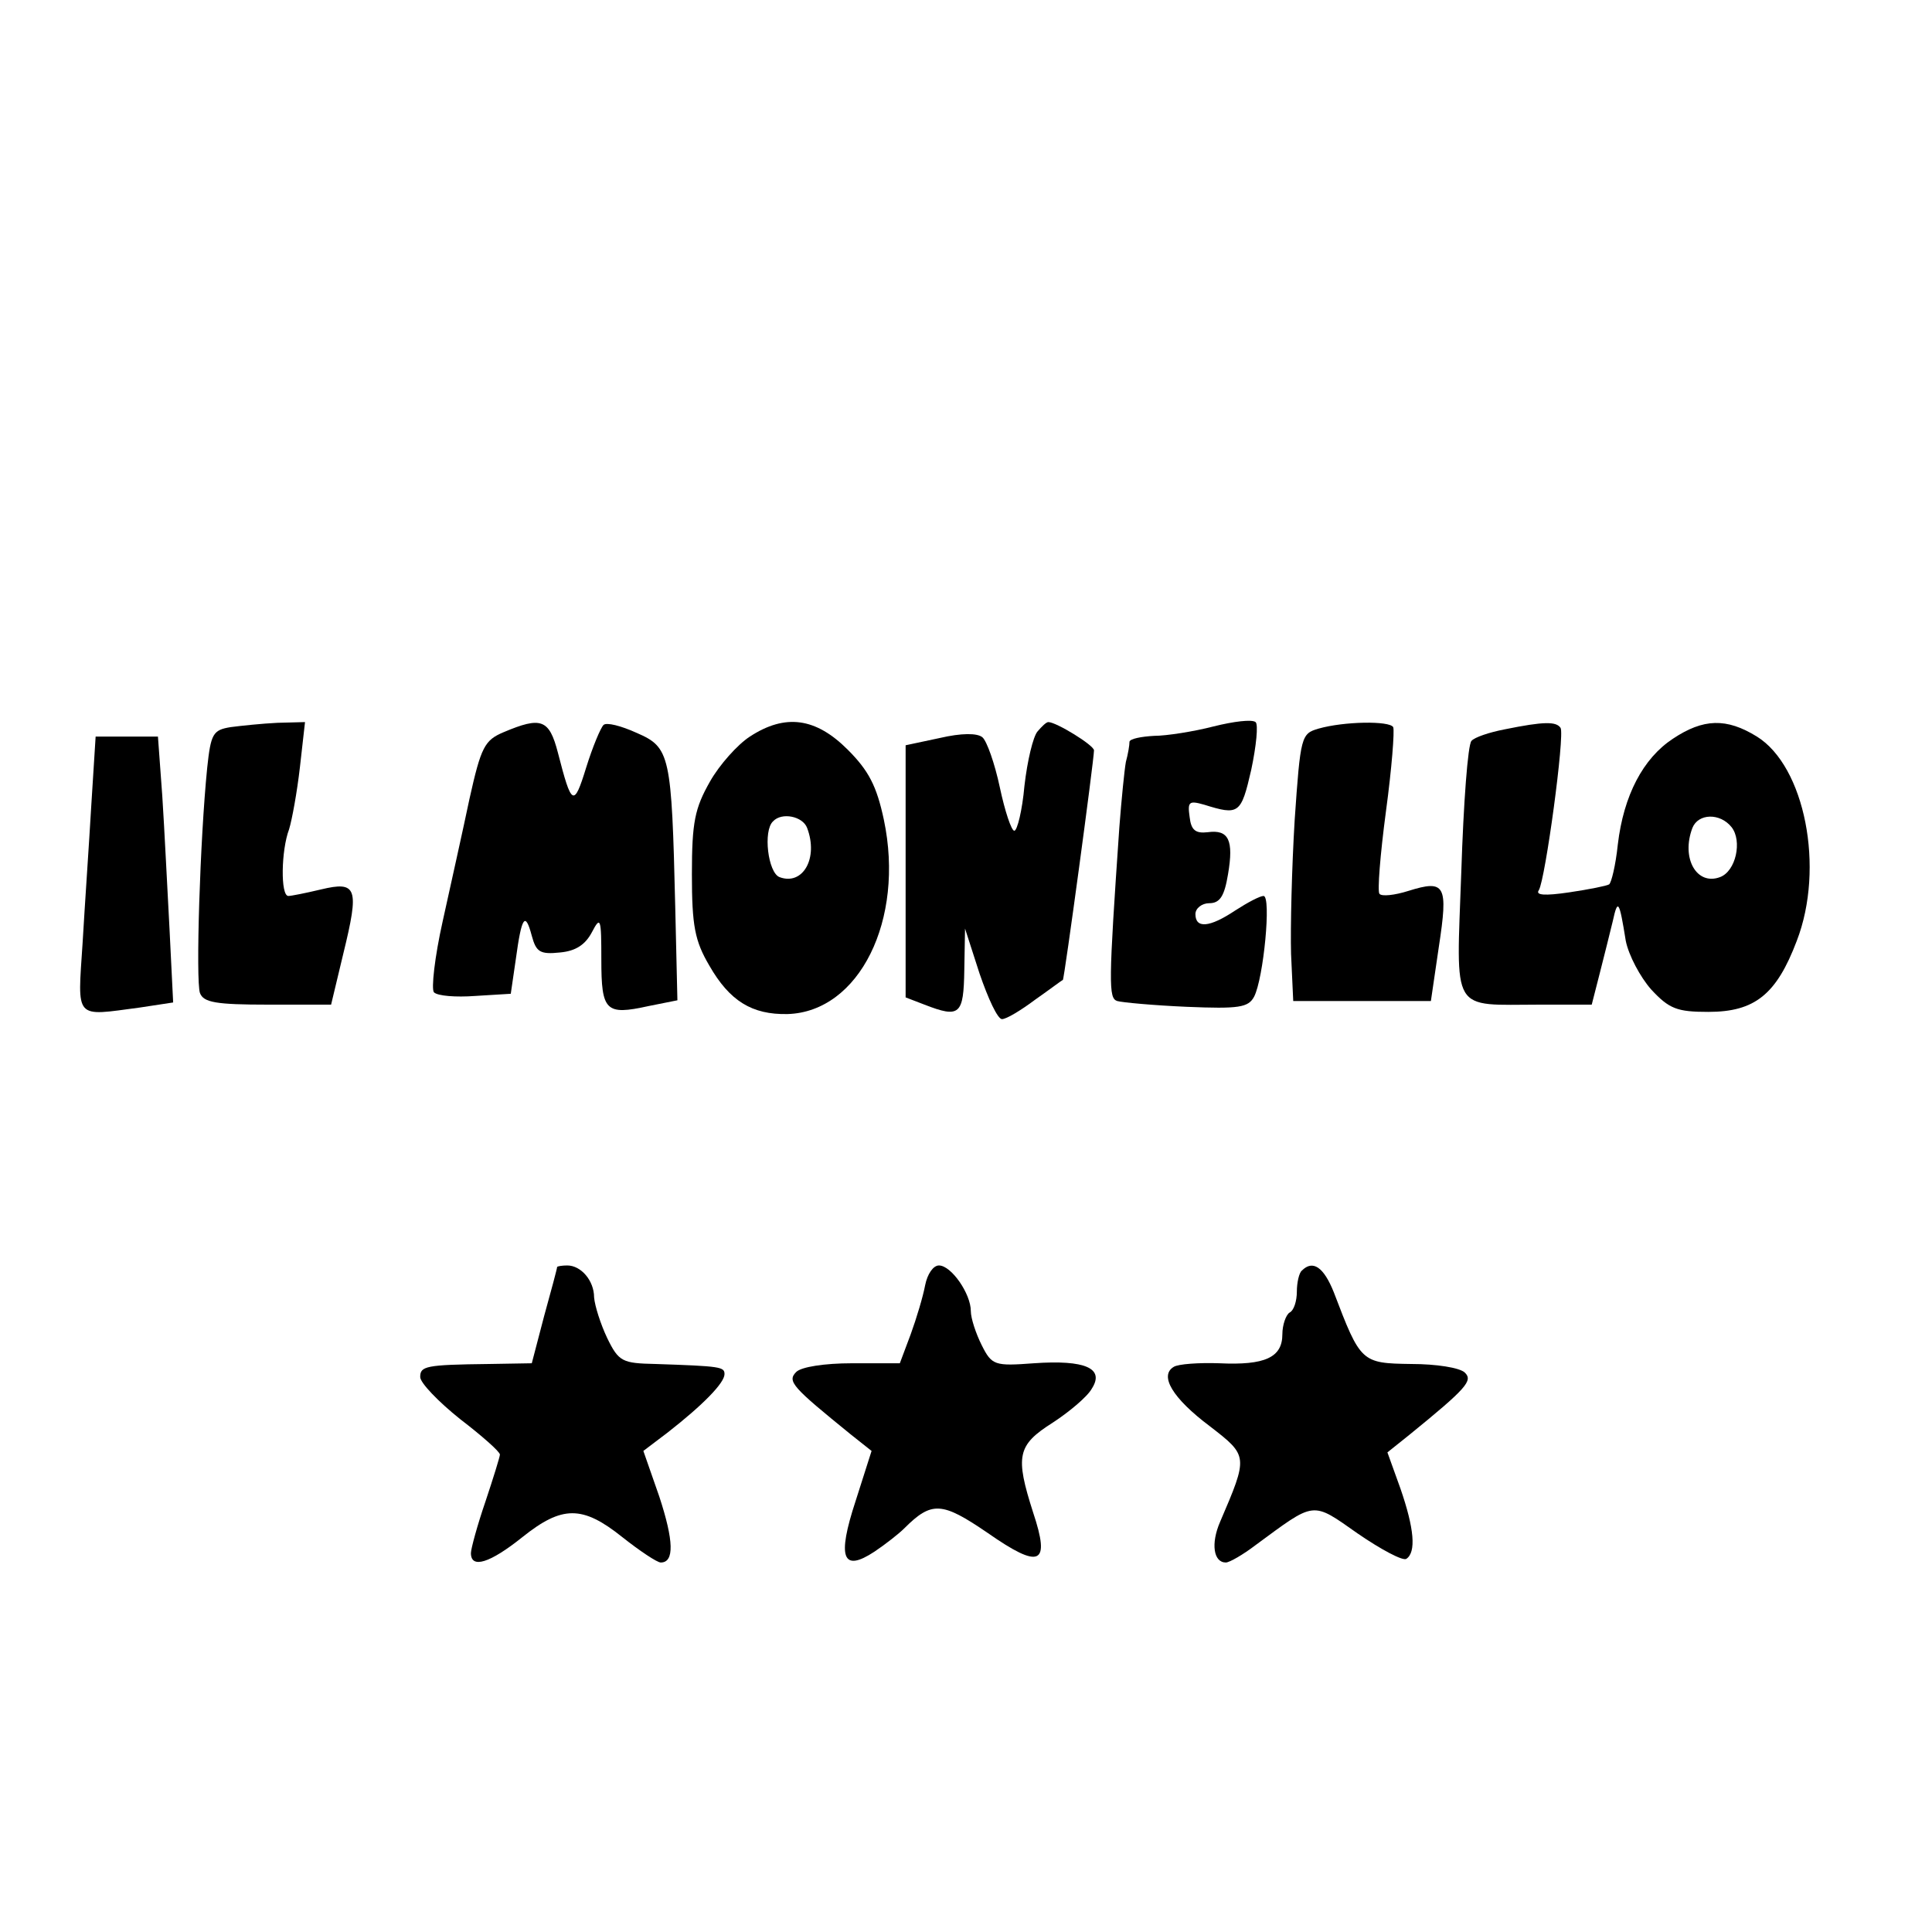
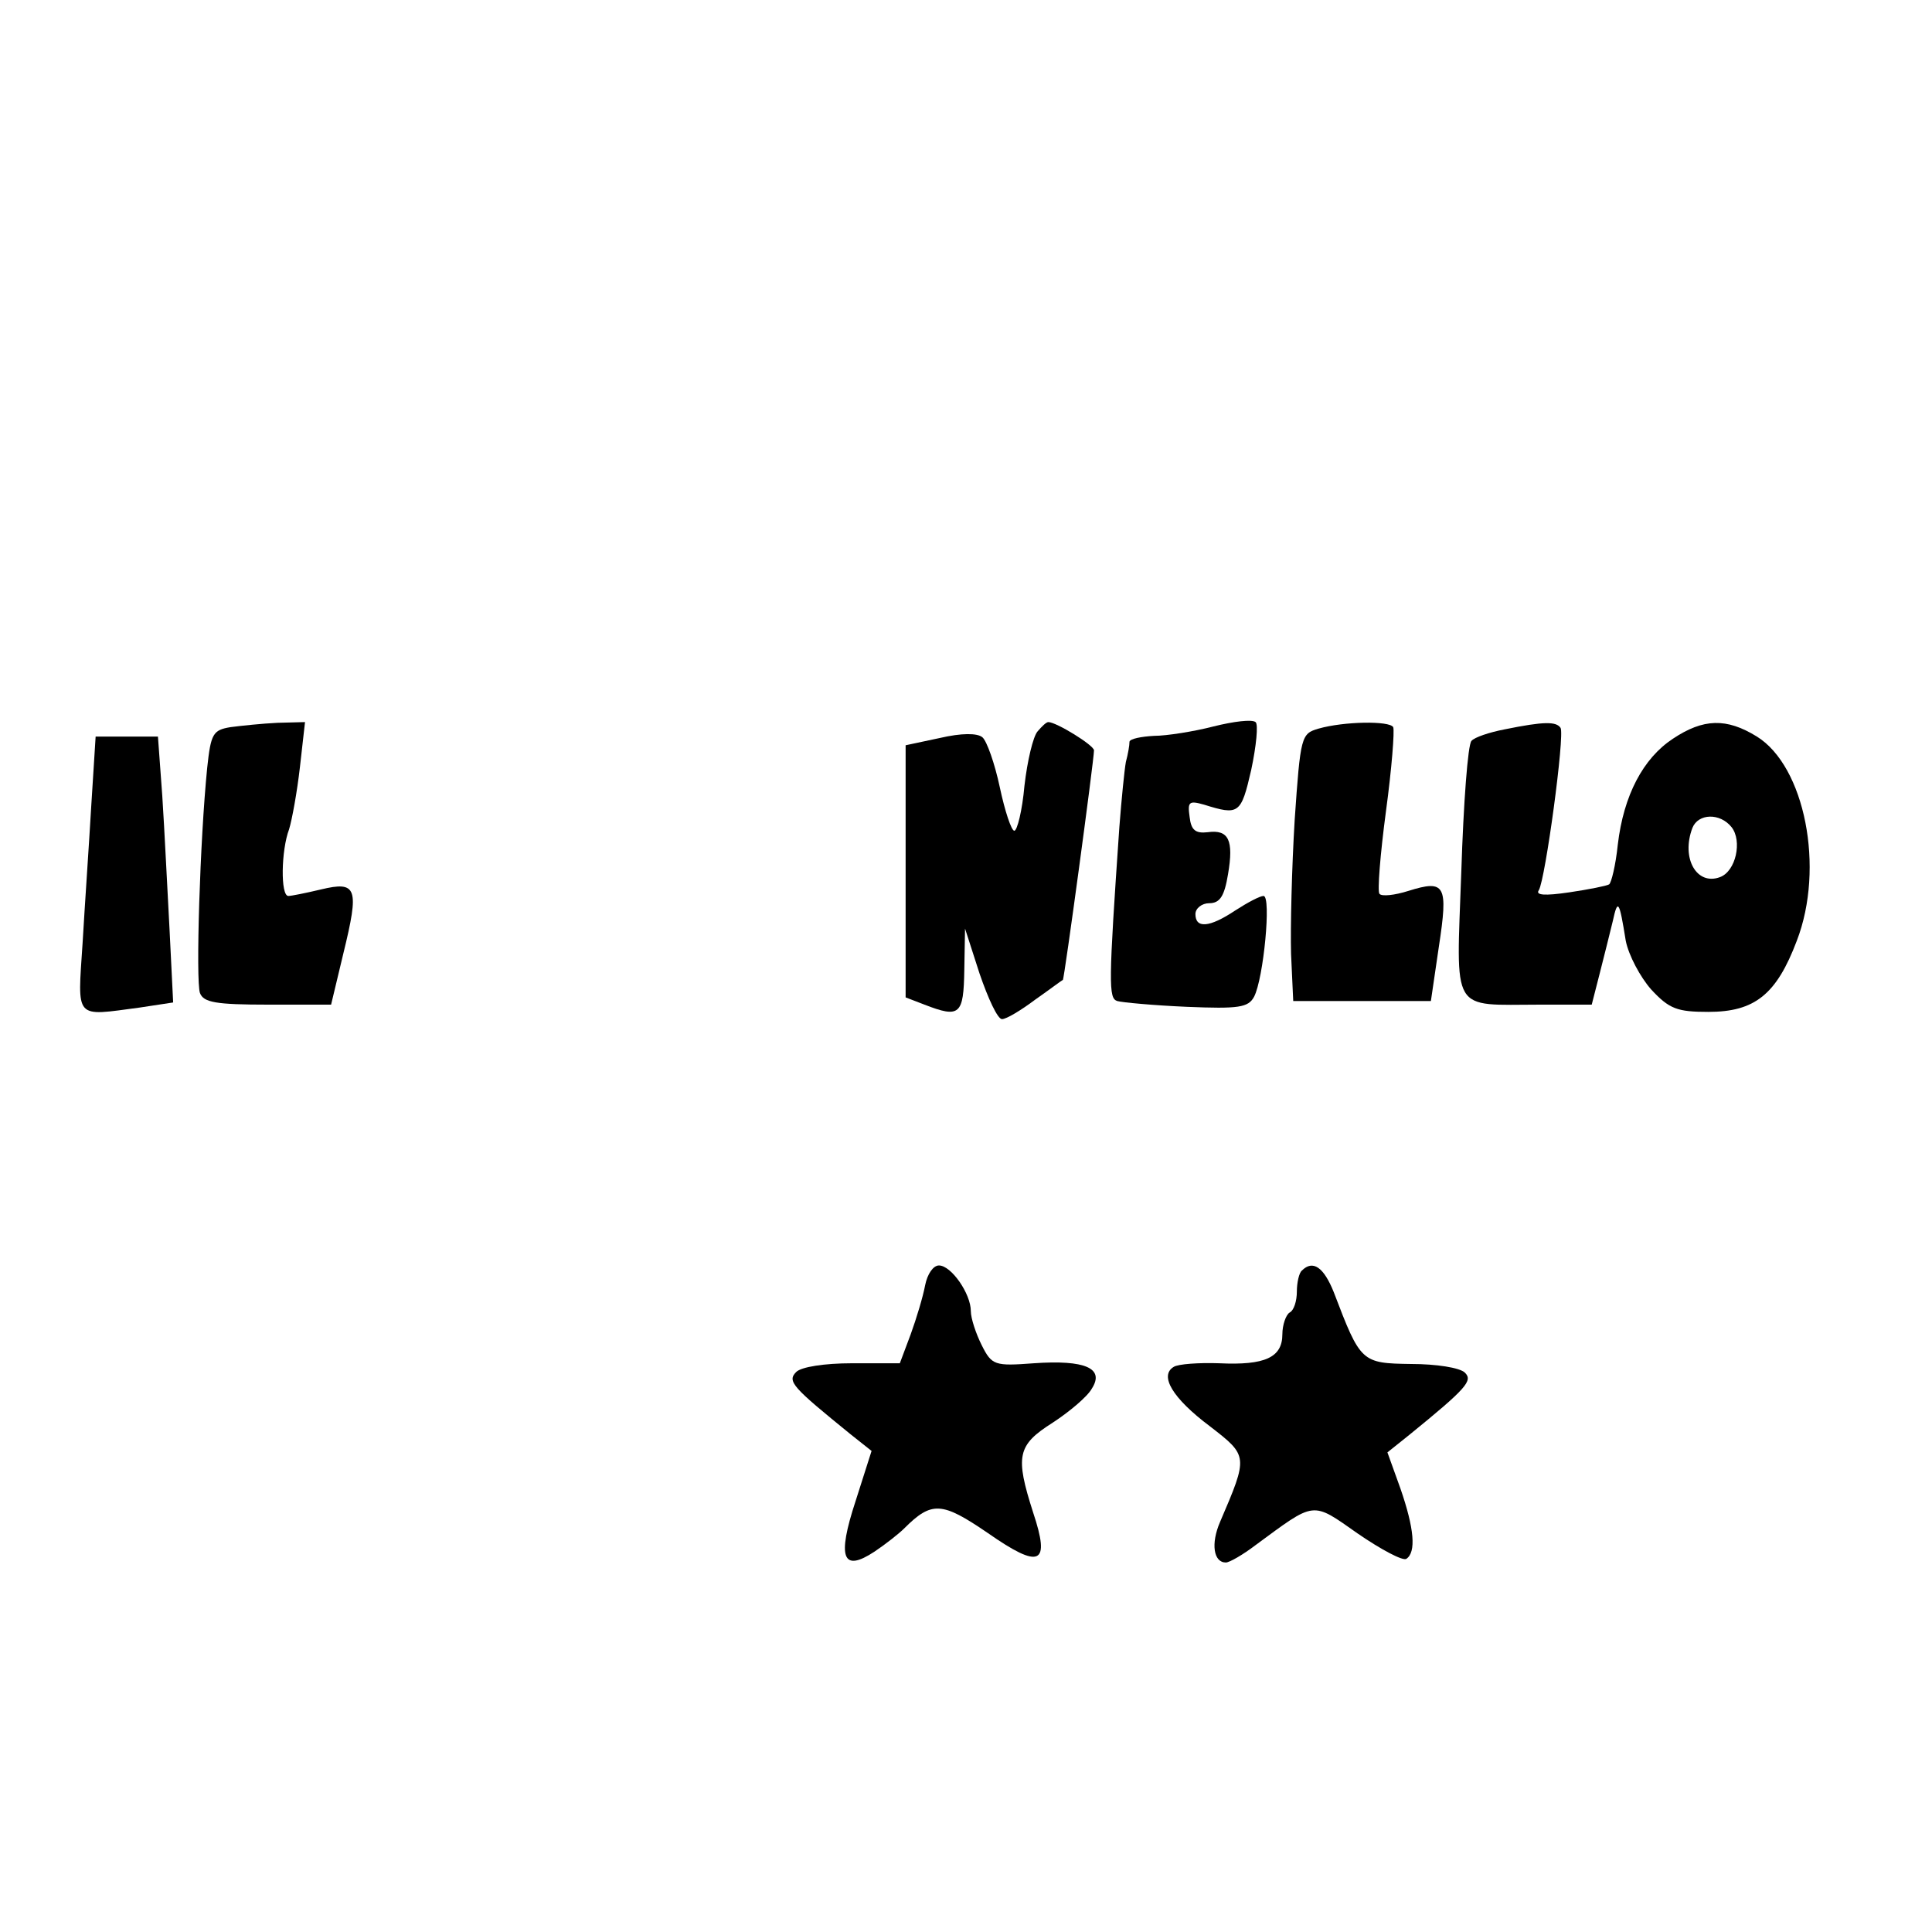
<svg xmlns="http://www.w3.org/2000/svg" version="1.0" width="16pt" height="16pt" viewBox="0 0 16 16" preserveAspectRatio="xMidYMid meet">
  <g transform="translate(0,16) scale(0.006,-0.006)" fill="#000000" stroke="none">
    <path d="M1675 1664 c-27 -7 -65 -13 -82 -13 -18 -1 -33 -4 -34 -8 0 -5 -2 -17 -5 -28 -2 -11 -6 -51 -9 -90 -15 -217 -15 -236 -3 -240 7 -2 50 -6 96 -8 72 -3 85 -1 93 14 13 25 24 139 13 139 -5 0 -22 -9 -39 -20 -36 -24 -55 -25 -55 -5 0 8 9 15 19 15 15 0 21 10 26 40 8 47 1 62 -28 58 -17 -2 -23 3 -25 21 -3 21 -1 23 20 17 48 -15 51 -13 65 48 7 33 10 63 6 66 -5 4 -30 1 -58 -6z" />
    <path d="M318 1663 c-24 -4 -27 -9 -32 -56 -10 -99 -16 -294 -10 -311 5 -13 22 -16 94 -16 l87 0 17 71 c22 90 19 100 -31 88 -21 -5 -41 -9 -45 -9 -11 0 -10 63 1 92 4 13 11 51 15 86 l7 62 -38 -1 c-21 -1 -50 -4 -65 -6z" />
-     <path d="M695 1656 c-26 -11 -31 -20 -47 -92 -9 -43 -26 -119 -37 -169 -11 -49 -16 -94 -12 -98 5 -5 30 -7 57 -5 l49 3 7 48 c8 59 13 66 22 32 6 -22 11 -26 39 -23 22 2 35 11 44 28 12 23 13 19 13 -38 0 -71 6 -77 65 -64 l40 8 -3 129 c-5 210 -7 220 -53 240 -22 10 -42 15 -46 11 -4 -4 -15 -30 -24 -59 -17 -55 -20 -53 -39 21 -12 46 -23 50 -75 28z" />
-     <path d="M1035 1650 c-17 -11 -42 -39 -55 -62 -21 -37 -25 -56 -25 -128 0 -71 4 -92 24 -126 28 -49 59 -68 108 -67 99 3 162 130 133 268 -10 47 -21 68 -50 97 -44 44 -86 50 -135 18z m79 -126 c16 -42 -6 -80 -38 -68 -16 6 -23 64 -9 77 12 13 41 7 47 -9z" />
    <path d="M1432 1657 c-6 -7 -14 -40 -18 -75 -3 -34 -10 -62 -14 -62 -4 0 -13 27 -20 60 -7 33 -18 64 -24 69 -7 6 -29 6 -59 -1 l-47 -10 0 -174 0 -174 26 -10 c49 -19 54 -14 55 48 l1 57 20 -62 c12 -35 25 -63 31 -63 6 0 26 12 46 27 20 14 37 27 38 27 2 1 43 304 43 317 0 7 -52 39 -63 39 -3 0 -9 -6 -15 -13z" />
    <path d="M1820 1661 c-24 -7 -25 -10 -33 -126 -4 -66 -6 -149 -5 -185 l3 -65 95 0 95 0 11 75 c13 85 9 93 -42 77 -19 -6 -37 -8 -40 -4 -3 3 1 54 9 114 8 59 12 111 10 116 -5 9 -68 8 -103 -2z" />
    <path d="M2077 1660 c-21 -4 -42 -11 -46 -16 -5 -5 -11 -86 -14 -180 -7 -199 -16 -184 109 -184 l71 0 11 43 c6 23 14 56 18 72 7 32 9 29 18 -27 4 -20 20 -50 35 -67 25 -27 36 -31 79 -31 64 0 94 24 122 98 39 101 11 241 -55 282 -42 26 -74 25 -116 -3 -41 -27 -68 -78 -76 -146 -3 -29 -9 -53 -12 -55 -3 -2 -28 -7 -55 -11 -34 -5 -47 -4 -42 3 9 15 36 214 30 224 -6 9 -23 9 -77 -2z m313 -135 c15 -19 6 -61 -16 -69 -32 -12 -54 26 -38 68 8 20 38 21 54 1z" />
    <path d="M126 1555 c-3 -52 -9 -138 -12 -190 -7 -107 -12 -101 79 -89 l46 7 -5 101 c-3 55 -7 138 -10 184 l-6 82 -43 0 -43 0 -6 -95z" />
-     <path d="M769 918 c0 -2 -8 -32 -18 -68 l-17 -65 -59 -1 c-88 -1 -95 -3 -95 -18 0 -8 25 -34 55 -58 30 -23 55 -45 55 -49 0 -3 -9 -32 -20 -65 -11 -32 -20 -65 -20 -71 0 -22 26 -14 71 22 55 44 83 44 138 0 24 -19 48 -35 53 -35 19 0 18 30 -2 91 l-22 63 33 25 c50 39 79 69 79 81 0 10 -5 11 -95 14 -46 1 -51 3 -67 36 -9 19 -17 44 -18 56 0 23 -18 44 -37 44 -7 0 -13 -1 -14 -2z" />
    <path d="M1277 893 c-3 -16 -12 -46 -20 -68 l-15 -40 -66 0 c-38 0 -70 -5 -77 -12 -13 -13 -5 -21 75 -86 l29 -23 -22 -69 c-26 -79 -18 -99 26 -70 15 10 34 25 41 32 38 38 52 37 115 -6 73 -51 87 -44 63 28 -25 78 -22 93 27 124 23 15 48 36 54 47 18 28 -9 40 -80 35 -54 -4 -58 -3 -72 25 -8 16 -15 37 -15 47 0 24 -27 63 -44 63 -8 0 -16 -12 -19 -27z" />
    <path d="M1797 913 c-4 -3 -7 -17 -7 -29 0 -13 -4 -26 -10 -29 -5 -3 -10 -17 -10 -30 0 -32 -24 -43 -87 -40 -28 1 -57 -1 -63 -5 -20 -12 -2 -43 50 -82 53 -41 53 -41 14 -132 -13 -30 -9 -56 8 -56 5 0 24 11 41 24 83 61 77 61 141 16 32 -22 62 -38 67 -35 14 9 11 42 -8 97 l-18 50 30 24 c80 65 88 75 77 86 -7 7 -40 12 -74 12 -69 1 -70 2 -107 99 -14 35 -29 45 -44 30z" />
  </g>
</svg>